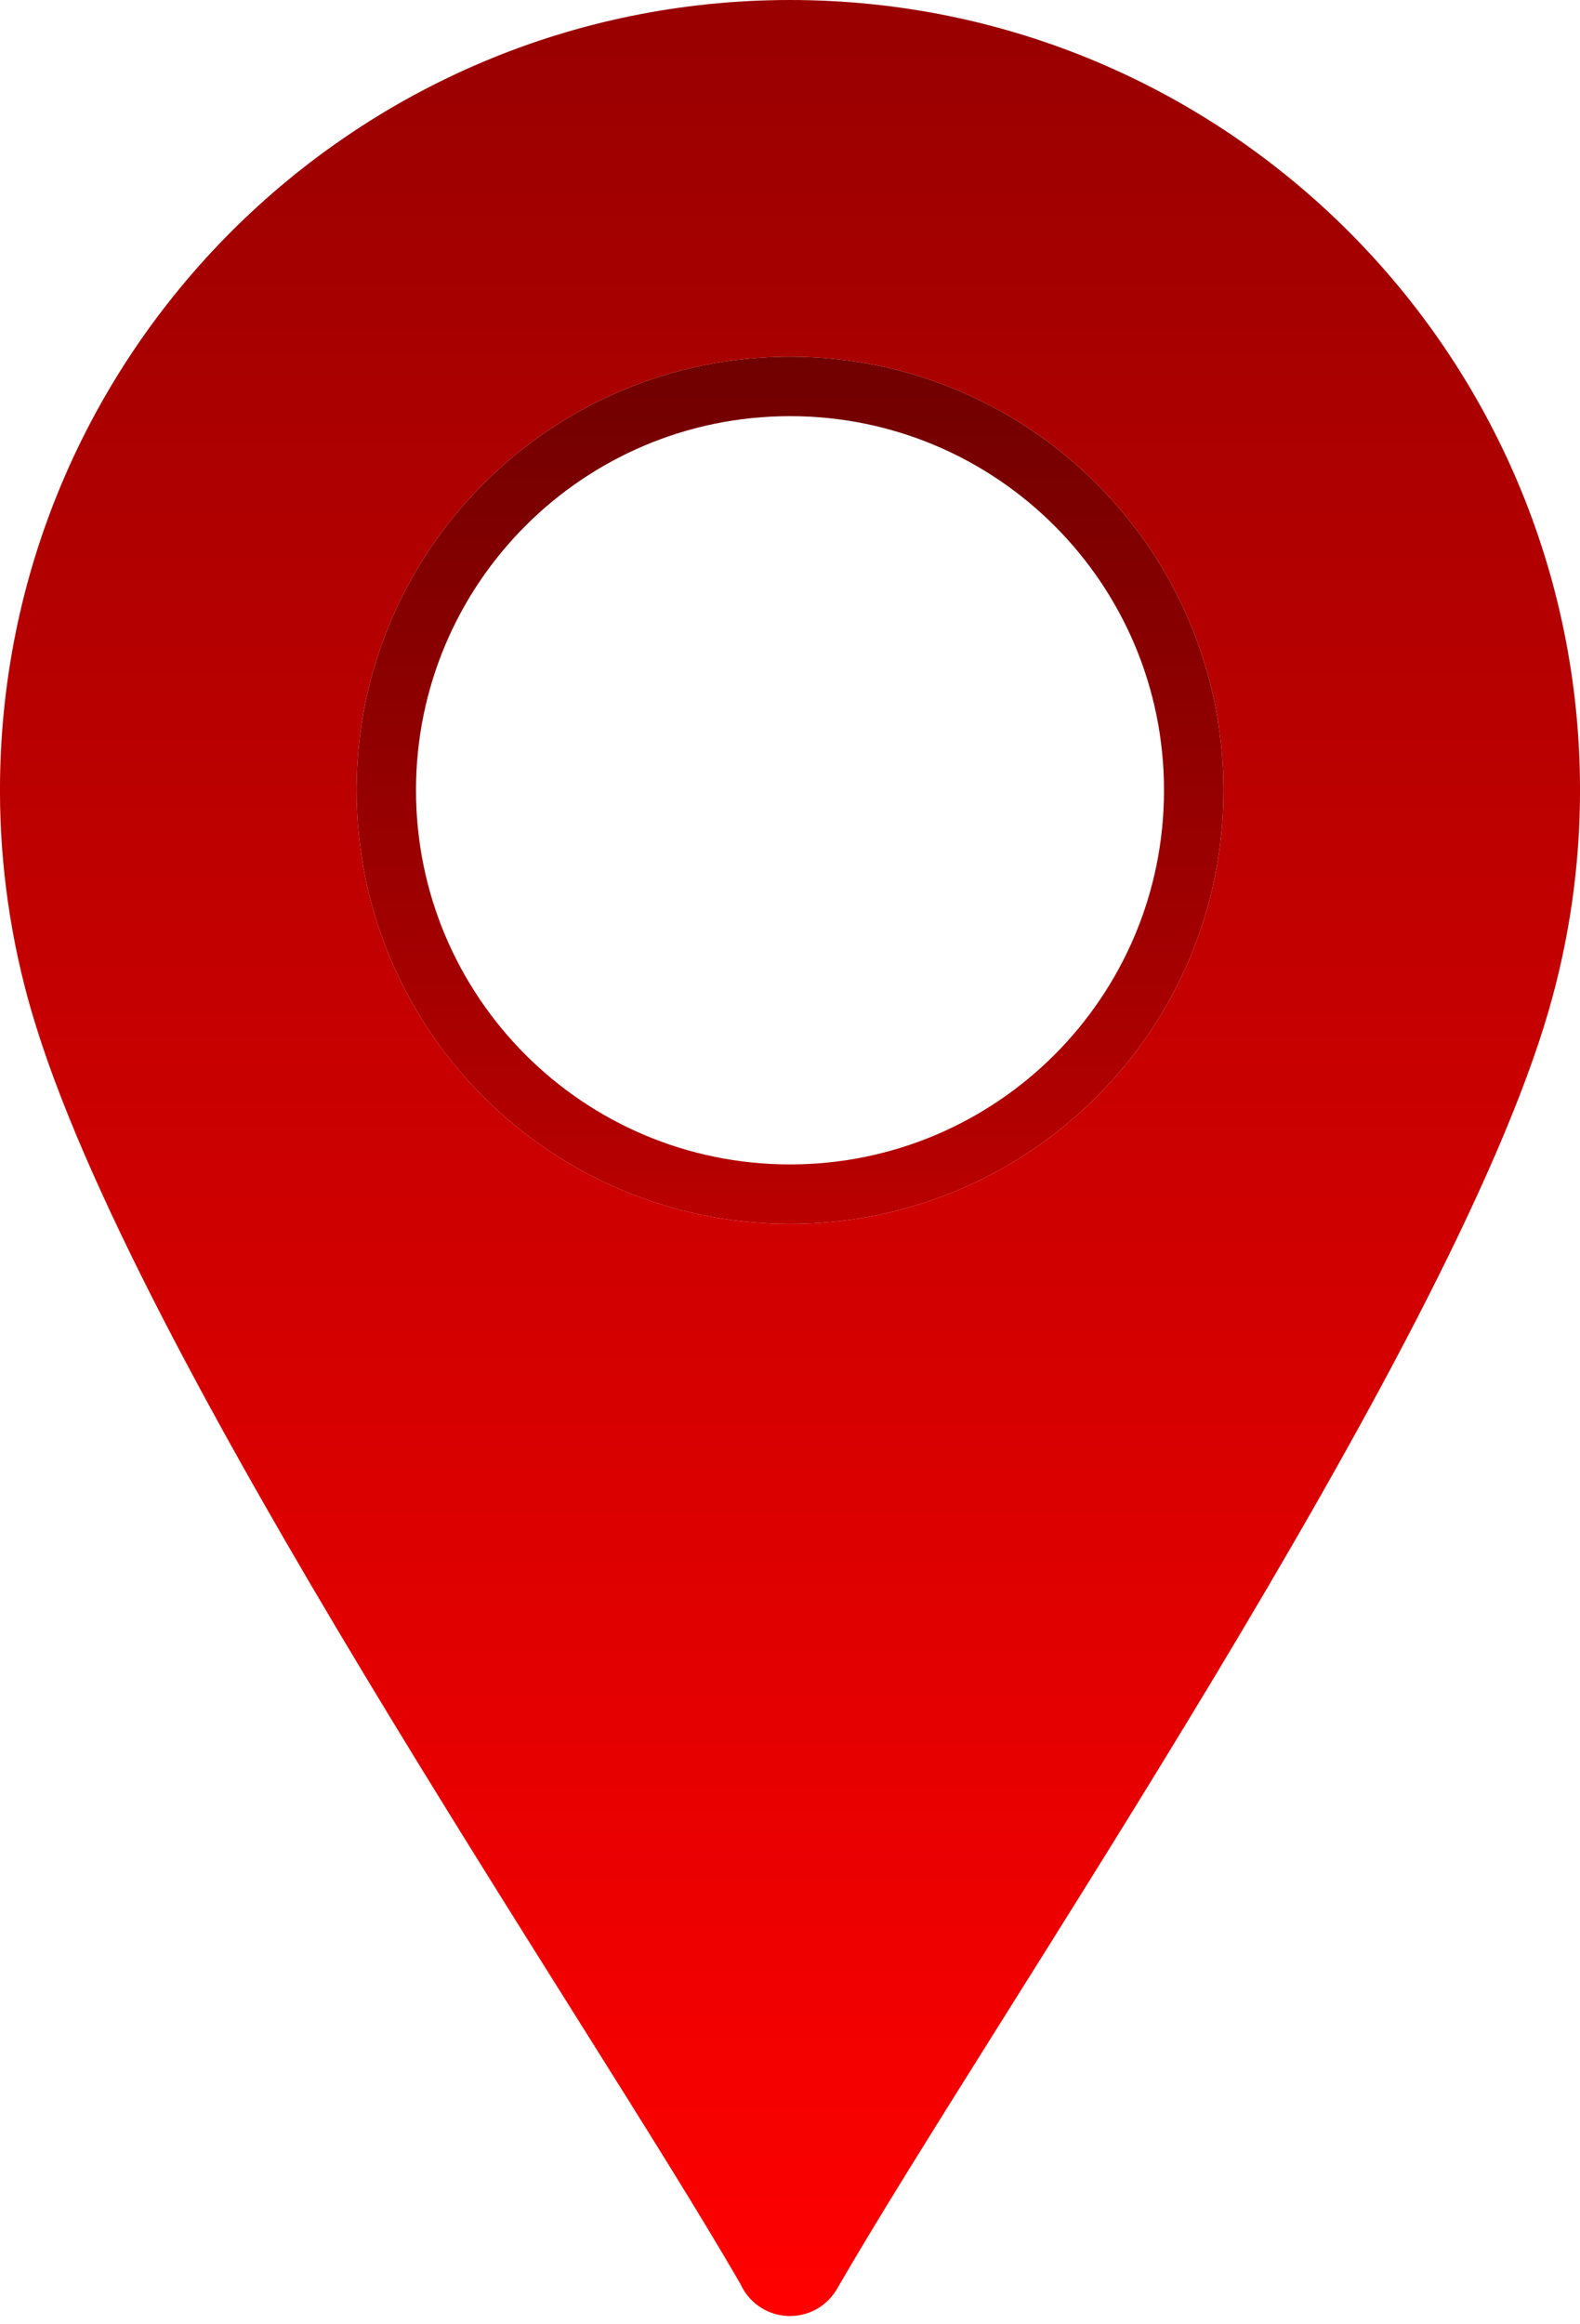
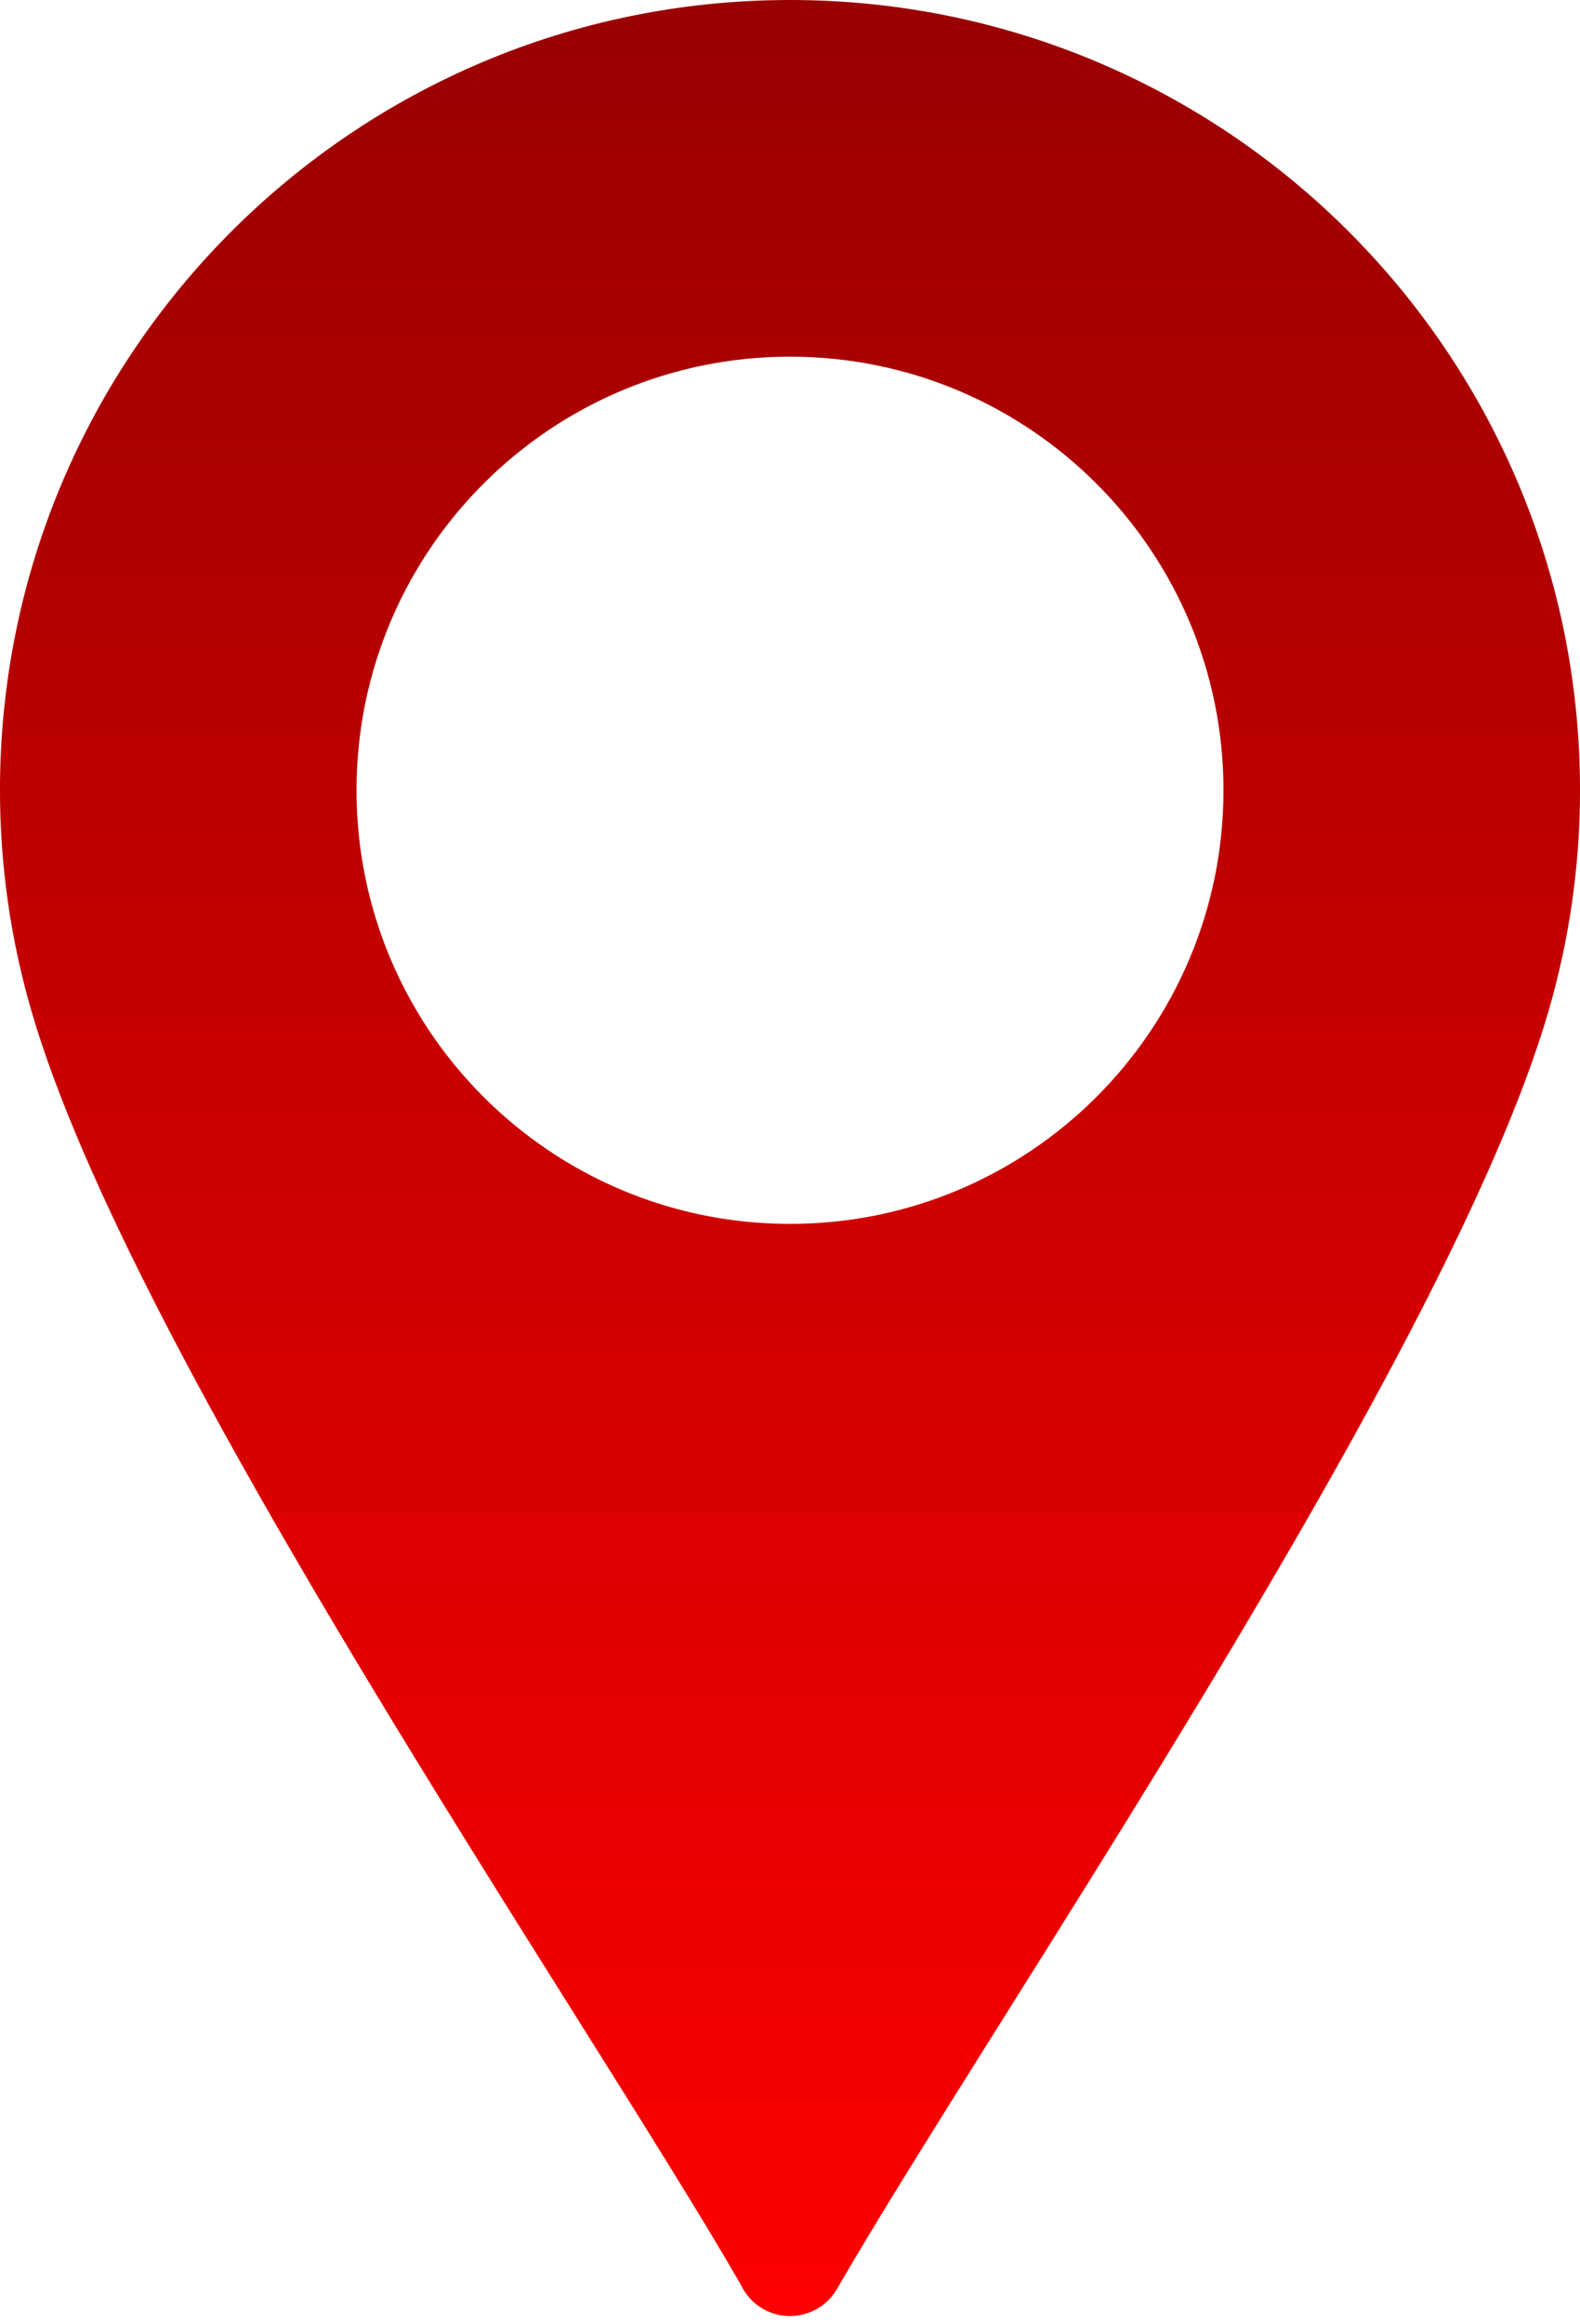
<svg xmlns="http://www.w3.org/2000/svg" xmlns:xlink="http://www.w3.org/1999/xlink" clip-rule="evenodd" fill-rule="evenodd" height="513.7" image-rendering="optimizeQuality" preserveAspectRatio="xMidYMid meet" shape-rendering="geometricPrecision" text-rendering="geometricPrecision" version="1.0" viewBox="175.3 94.0 349.4 513.7" width="349.4" zoomAndPan="magnify">
  <defs>
    <linearGradient gradientUnits="userSpaceOnUse" id="b" x1="350" x2="350" xlink:actuate="onLoad" xlink:show="other" xlink:type="simple" y1="364.563" y2="172.849">
      <stop offset="0" stop-color="#ba0000" />
      <stop offset="1" stop-color="#700000" />
    </linearGradient>
    <linearGradient gradientUnits="userSpaceOnUse" id="a" x1="350" x2="350" xlink:actuate="onLoad" xlink:show="other" xlink:type="simple" y1="607.701" y2="93.999">
      <stop offset="0" stop-color="#f00" />
      <stop offset="1" stop-color="#900" />
    </linearGradient>
  </defs>
  <g>
-     <path d="M344.002 604.394c5.731,3.307 13.084,1.336 16.391,-4.396 34.244,-59.349 135.08,-205.942 157.338,-282.436 4.539,-15.601 6.973,-32 6.973,-48.856 0,-96.483 -78.222,-174.706 -174.705,-174.706 -96.483,0 -174.705,78.223 -174.705,174.706 0,16.857 2.434,33.255 6.973,48.856 22.315,76.691 122.243,221.505 156.822,281.437 1,2.19 2.668,4.101 4.912,5.395zm73.778 -267.909c-17.346,17.346 -41.313,28.077 -67.78,28.077 -26.467,0 -50.434,-10.732 -67.78,-28.077 -17.346,-17.346 -28.077,-41.313 -28.077,-67.78 0,-26.467 10.732,-50.433 28.077,-67.78 17.346,-17.346 41.313,-28.077 67.78,-28.077 26.467,0 50.434,10.732 67.78,28.077 17.346,17.347 28.077,41.313 28.077,67.78 0,26.467 -10.732,50.434 -28.077,67.78z" fill="url(#a)" />
-     <path d="M282.22 200.926c-17.346,17.347 -28.077,41.313 -28.077,67.78 0,26.467 10.732,50.434 28.077,67.78 17.346,17.346 41.313,28.077 67.78,28.077 26.467,0 50.434,-10.732 67.78,-28.077 17.346,-17.346 28.077,-41.313 28.077,-67.78 0,-26.467 -10.732,-50.433 -28.077,-67.78 -17.346,-17.346 -41.313,-28.077 -67.78,-28.077 -26.467,0 -50.434,10.732 -67.78,28.077zm9.299 9.299c-14.966,14.967 -24.226,35.645 -24.226,58.481 0,22.837 9.26,43.515 24.226,58.481 14.966,14.966 35.645,24.226 58.481,24.226 22.837,0 43.515,-9.26 58.481,-24.226 14.966,-14.966 24.226,-35.645 24.226,-58.481 0,-22.837 -9.26,-43.514 -24.226,-58.481 -14.966,-14.966 -35.645,-24.226 -58.481,-24.226 -22.837,0 -43.515,9.26 -58.481,24.226z" fill="url(#b)" />
+     <path d="M344.002 604.394c5.731,3.307 13.084,1.336 16.391,-4.396 34.244,-59.349 135.08,-205.942 157.338,-282.436 4.539,-15.601 6.973,-32 6.973,-48.856 0,-96.483 -78.222,-174.706 -174.705,-174.706 -96.483,0 -174.705,78.223 -174.705,174.706 0,16.857 2.434,33.255 6.973,48.856 22.315,76.691 122.243,221.505 156.822,281.437 1,2.19 2.668,4.101 4.912,5.395m73.778 -267.909c-17.346,17.346 -41.313,28.077 -67.78,28.077 -26.467,0 -50.434,-10.732 -67.78,-28.077 -17.346,-17.346 -28.077,-41.313 -28.077,-67.78 0,-26.467 10.732,-50.433 28.077,-67.78 17.346,-17.346 41.313,-28.077 67.78,-28.077 26.467,0 50.434,10.732 67.78,28.077 17.346,17.347 28.077,41.313 28.077,67.78 0,26.467 -10.732,50.434 -28.077,67.78z" fill="url(#a)" />
  </g>
-   <path d="M0 0H700V700H0z" fill="none" />
</svg>